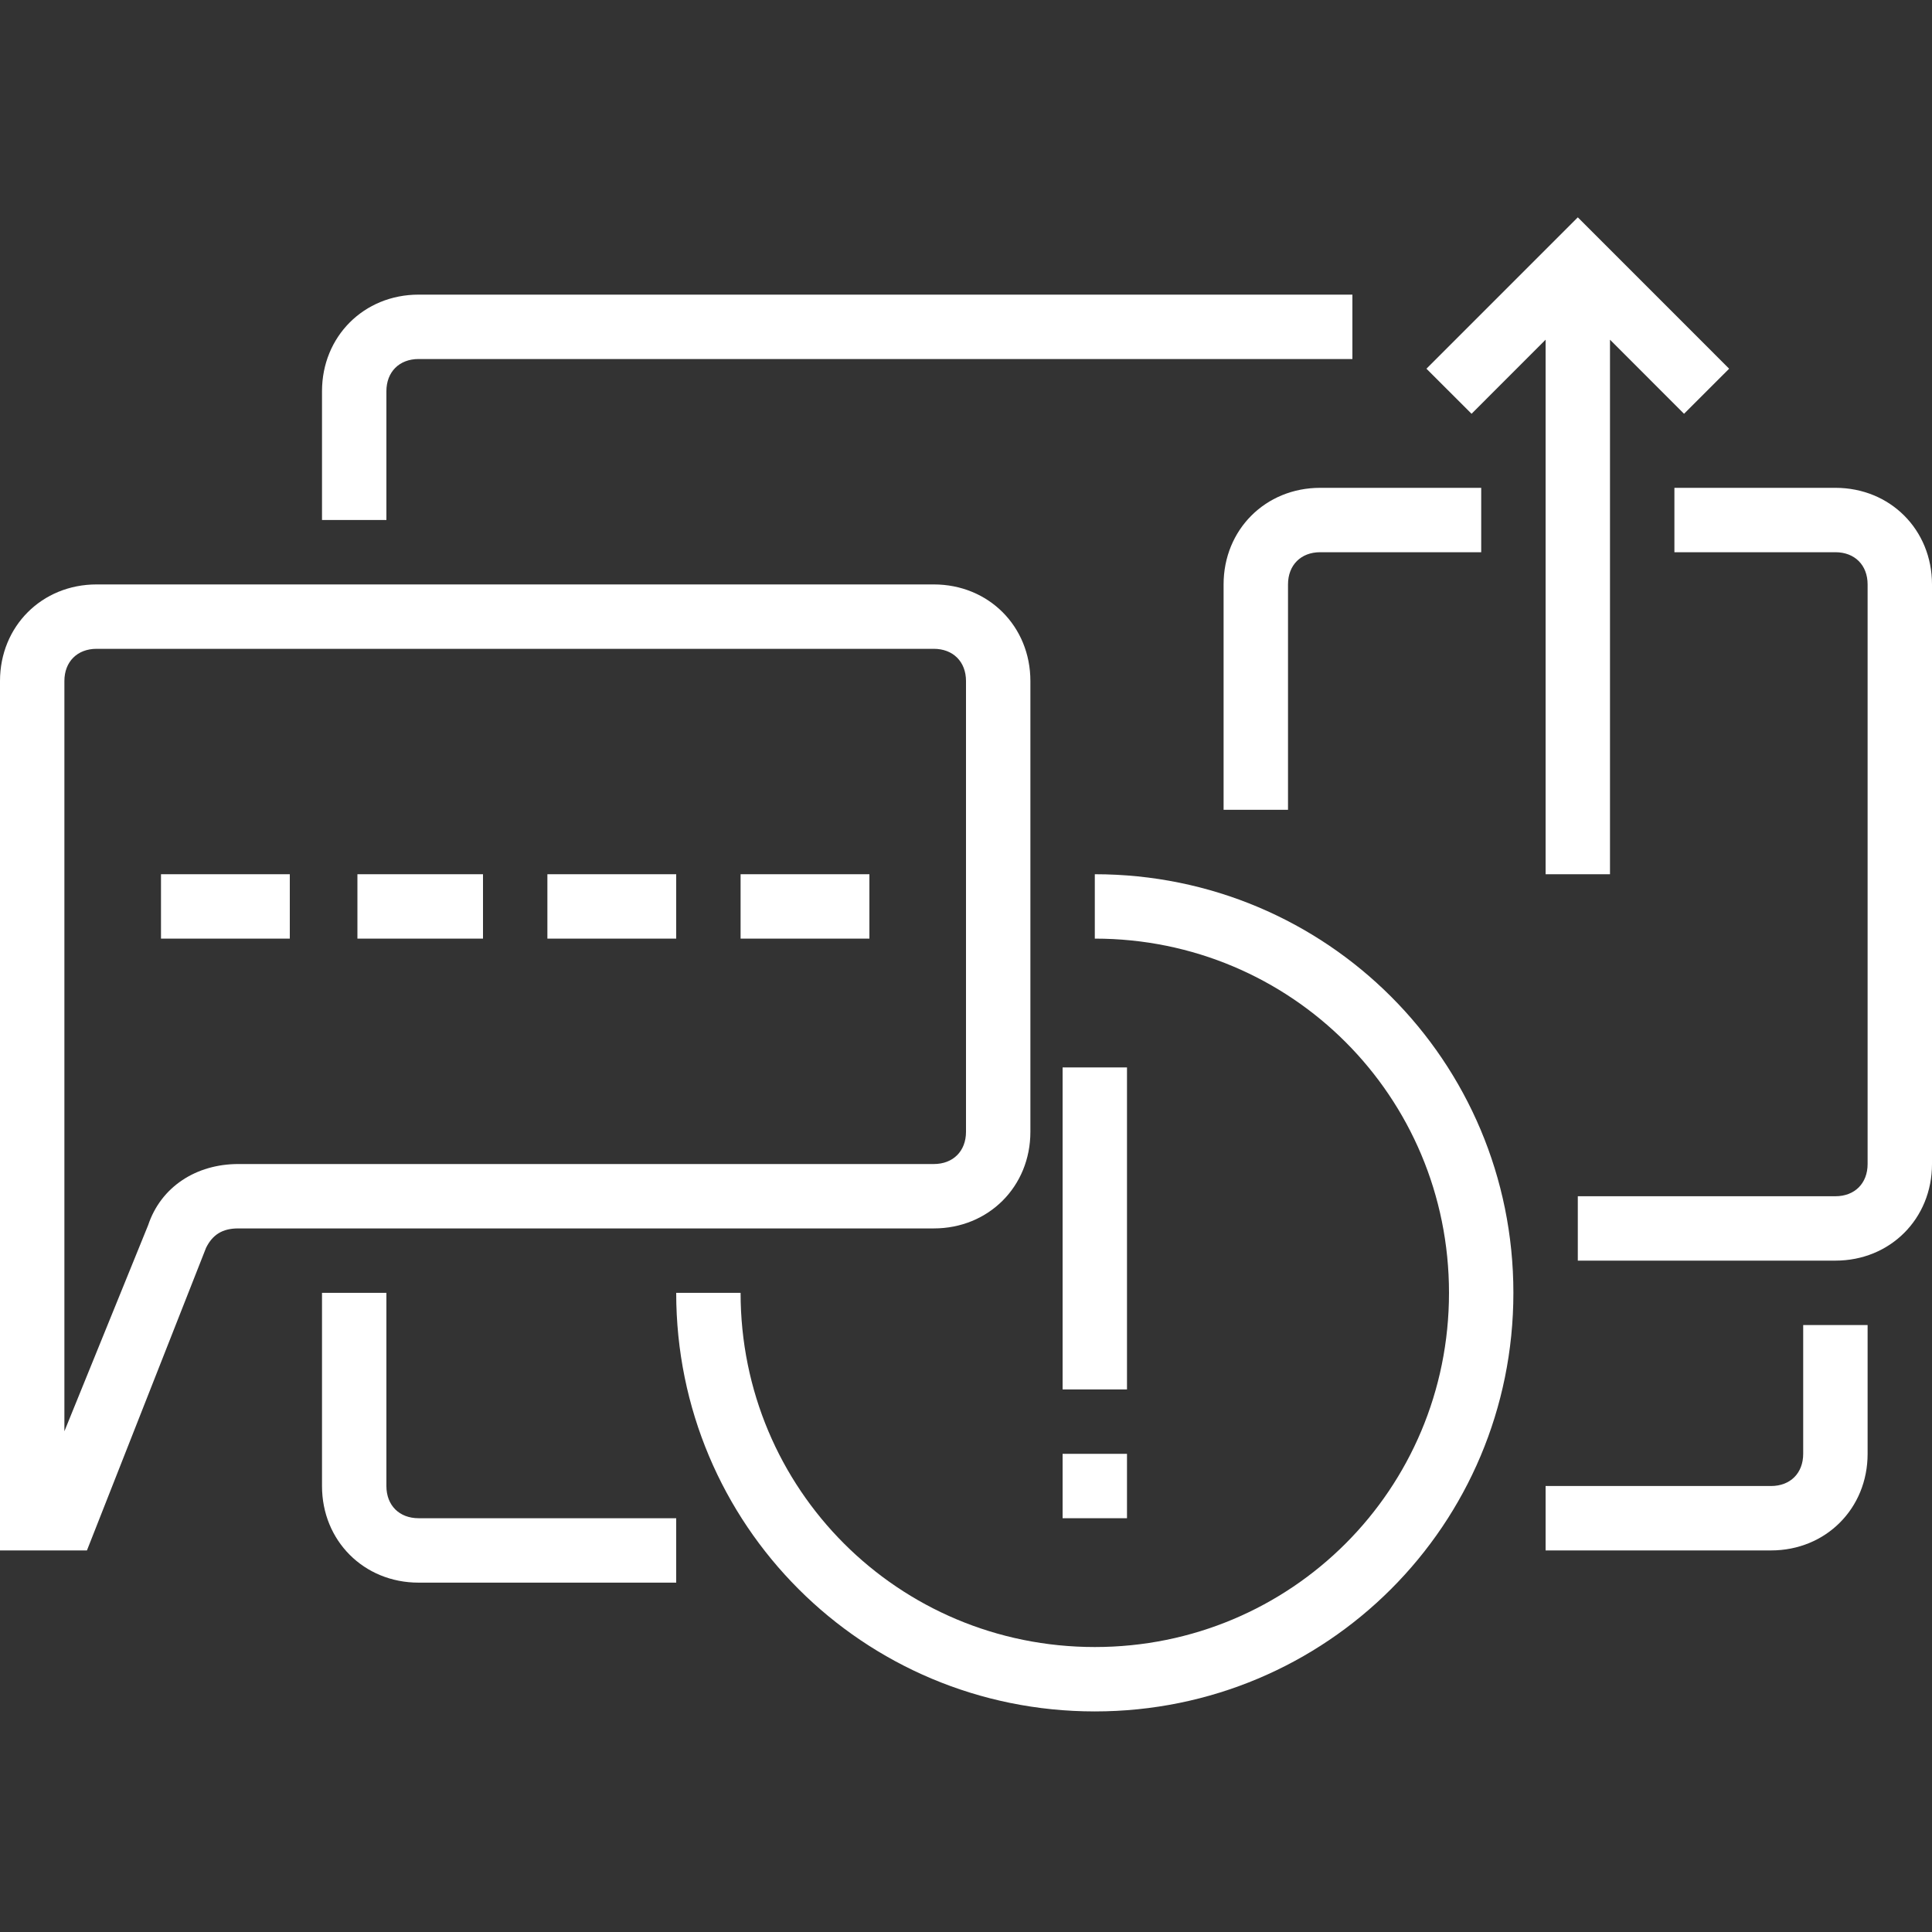
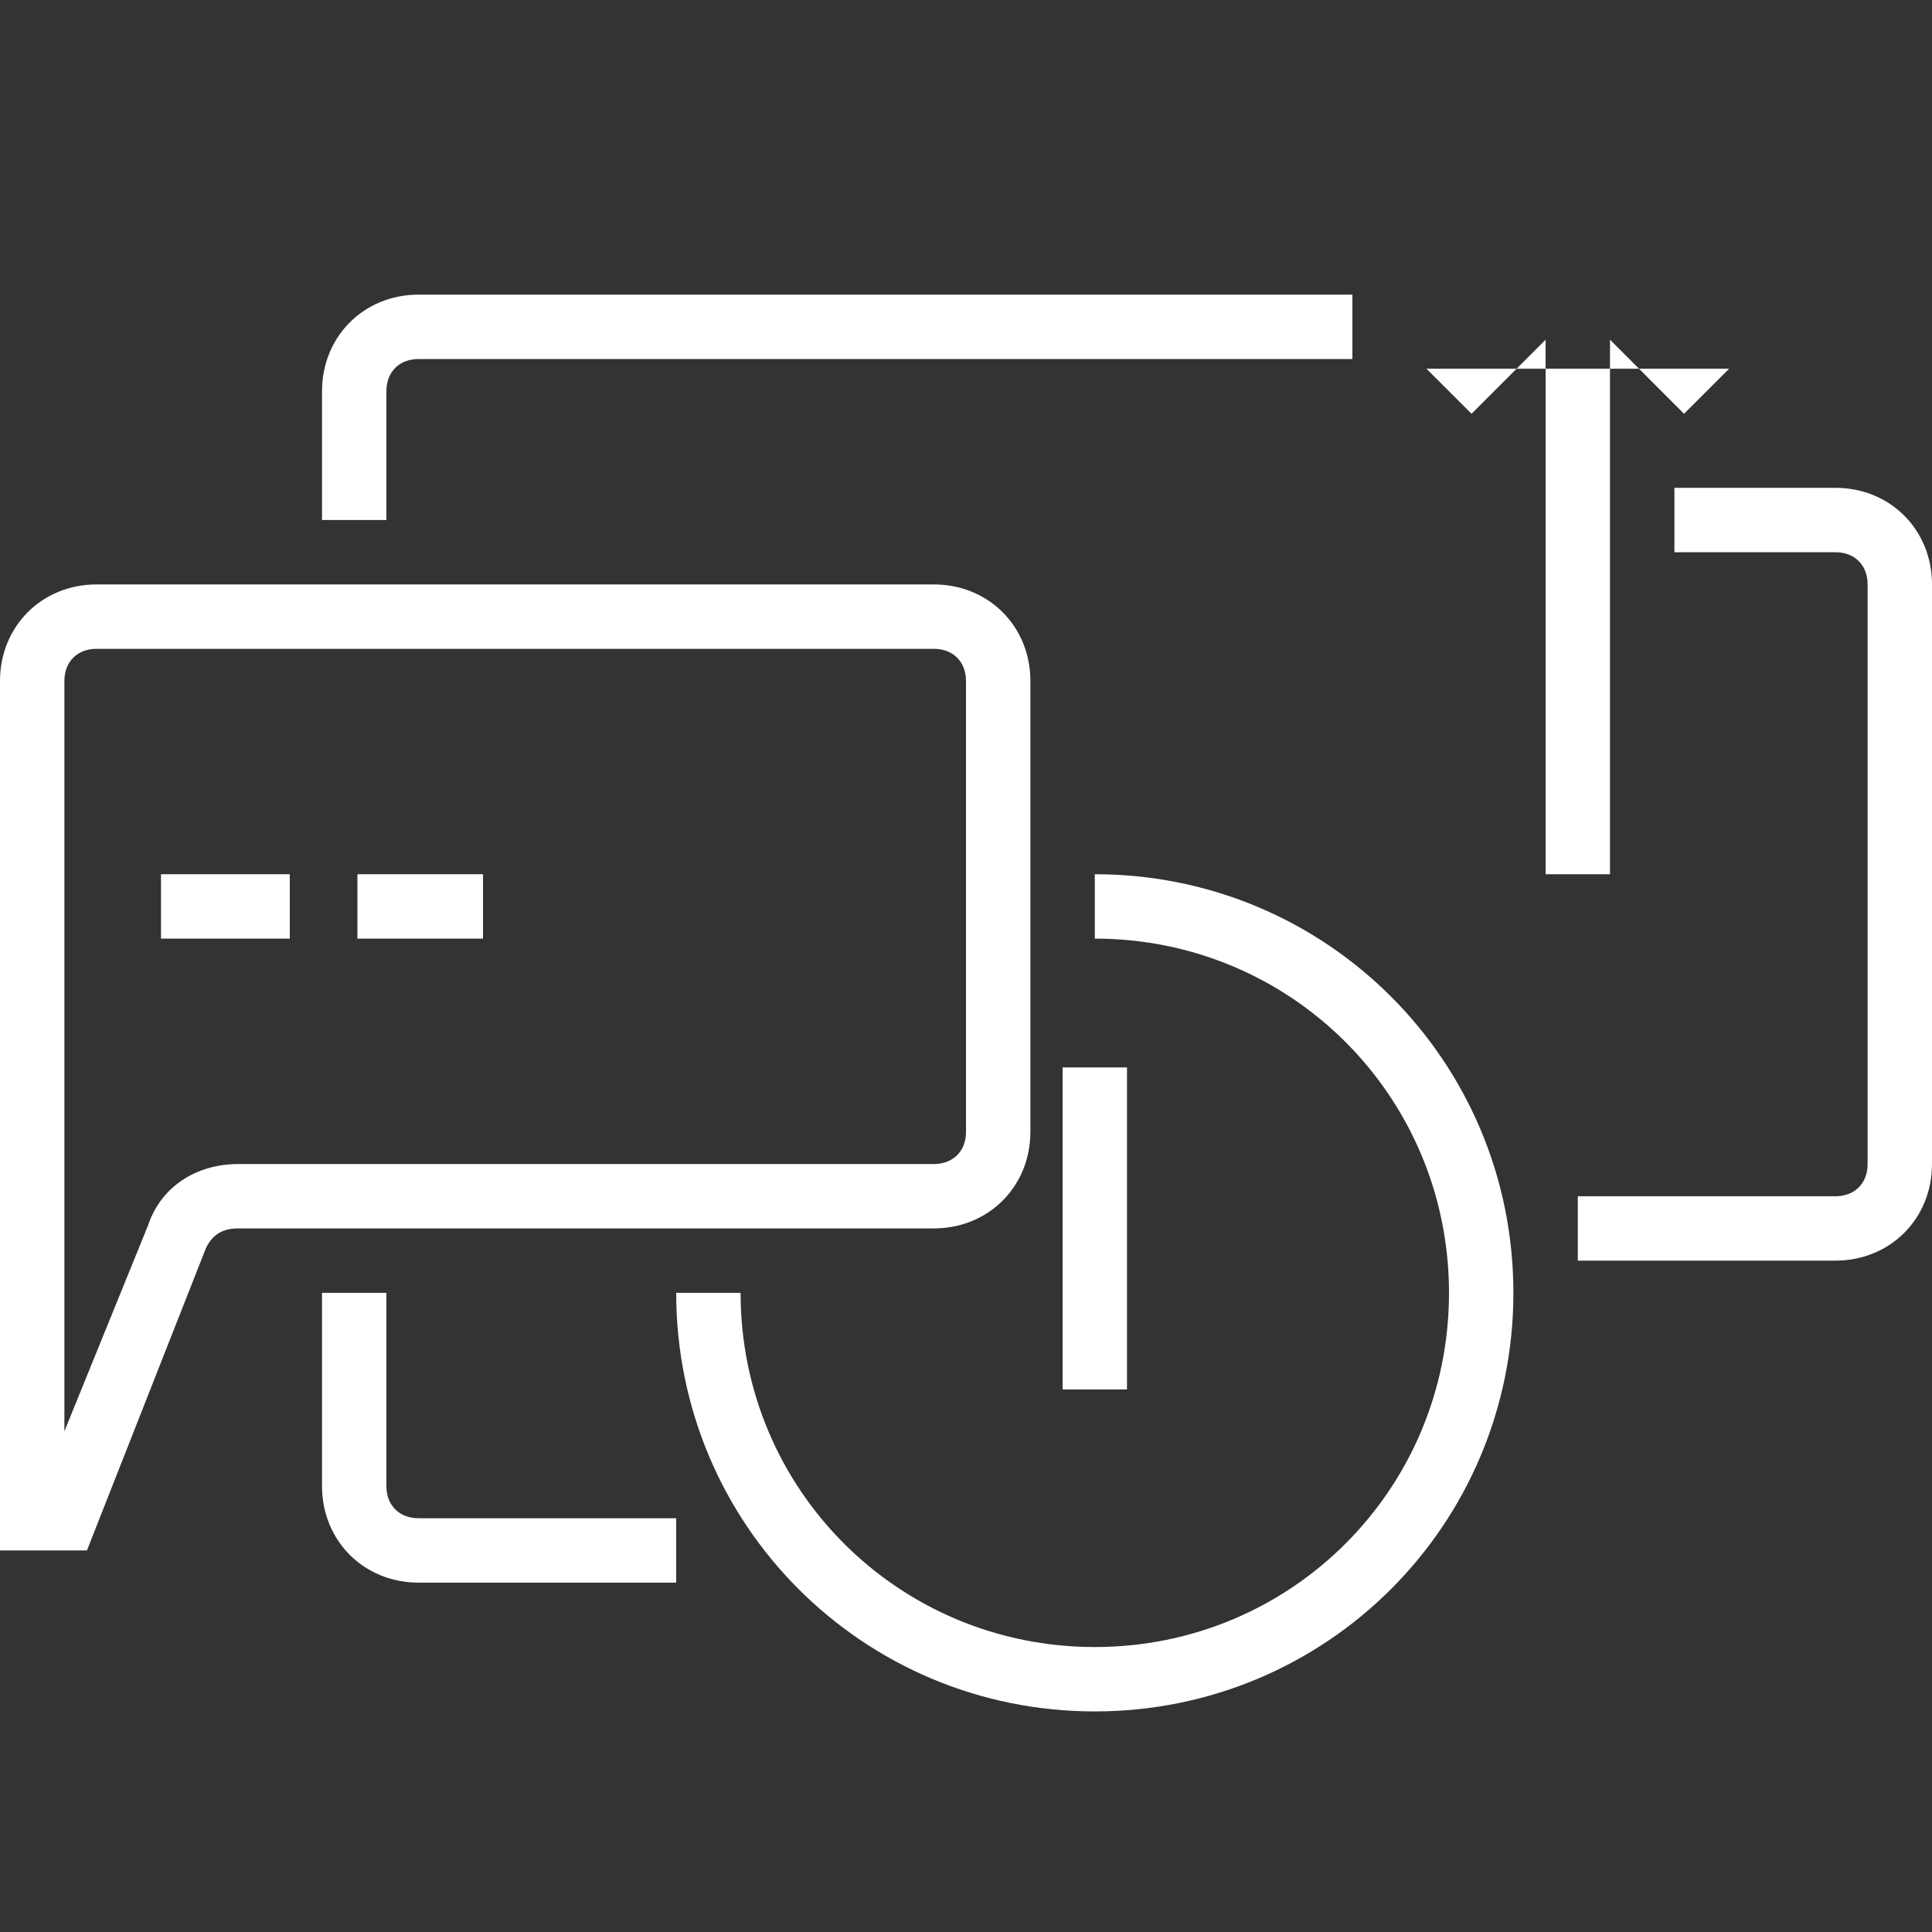
<svg xmlns="http://www.w3.org/2000/svg" width="70" height="70" viewBox="0 0 70 70" fill="none">
  <rect x="0" y="0" width="70" height="70" fill="#333333" stroke="none" />
  <path d="M39.667 31.675V34.008C46.783 34.008 52.5 39.725 52.5 46.842C52.5 53.958 46.783 59.675 39.667 59.675C32.55 59.675 26.833 53.958 26.833 46.842H24.5C24.5 55.242 31.266 62.008 39.667 62.008C48.067 62.008 54.833 55.242 54.833 46.842C54.833 38.442 48.067 31.675 39.667 31.675Z" fill="white" />
  <path d="M38.5 38.675H40.833V50.342H38.5V38.675Z" fill="white" />
-   <path d="M38.5 52.675H40.833V55.008H38.5V52.675Z" fill="white" />
  <path d="M37.333 41.008V24.675C37.333 22.692 35.817 21.175 33.833 21.175H3.5C1.516 21.175 0 22.692 0 24.675V56.175H3.15L7.467 45.208C7.7 44.742 8.05 44.508 8.633 44.508H33.833C35.817 44.508 37.333 42.992 37.333 41.008ZM5.367 44.391L2.333 51.858V24.675C2.333 23.975 2.8 23.508 3.5 23.508H33.833C34.533 23.508 35 23.975 35 24.675V41.008C35 41.708 34.533 42.175 33.833 42.175H8.633C7.117 42.175 5.833 42.992 5.367 44.391Z" fill="white" />
  <path d="M5.833 31.675H10.5V34.008H5.833V31.675Z" fill="white" />
  <path d="M12.95 31.675H17.5V34.008H12.95V31.675Z" fill="white" />
-   <path d="M19.833 31.675H24.5V34.008H19.833V31.675Z" fill="white" />
-   <path d="M26.833 31.675H31.5V34.008H26.833V31.675Z" fill="white" />
  <path d="M14 14.175C14 13.475 14.466 13.008 15.167 13.008H49V10.675H15.167C13.183 10.675 11.667 12.192 11.667 14.175V18.841H14V14.175Z" fill="white" />
-   <path d="M44.333 21.175V29.341H46.667V21.175C46.667 20.475 47.133 20.008 47.833 20.008H53.667V17.675H47.833C45.85 17.675 44.333 19.192 44.333 21.175Z" fill="white" />
  <path d="M66.5 17.675H60.667V20.008H66.5C67.2 20.008 67.667 20.475 67.667 21.175V42.175C67.667 42.875 67.2 43.342 66.5 43.342H57.167V45.675H66.5C68.484 45.675 70 44.158 70 42.175V21.175C70 19.192 68.484 17.675 66.5 17.675Z" fill="white" />
-   <path d="M56 12.308V31.675H58.333V12.308L61.016 14.992L62.65 13.359L57.167 7.875L51.683 13.359L53.317 14.992L56 12.308Z" fill="white" />
+   <path d="M56 12.308V31.675H58.333V12.308L61.016 14.992L62.65 13.359L51.683 13.359L53.317 14.992L56 12.308Z" fill="white" />
  <path d="M14 53.842V46.842H11.667V53.842C11.667 55.825 13.183 57.342 15.167 57.342H24.5V55.008H15.167C14.466 55.008 14 54.542 14 53.842Z" fill="white" />
-   <path d="M65.333 52.675C65.333 53.375 64.867 53.841 64.167 53.841H56V56.175H64.167C66.15 56.175 67.667 54.658 67.667 52.675V48.008H65.333V52.675Z" fill="white" />
</svg>